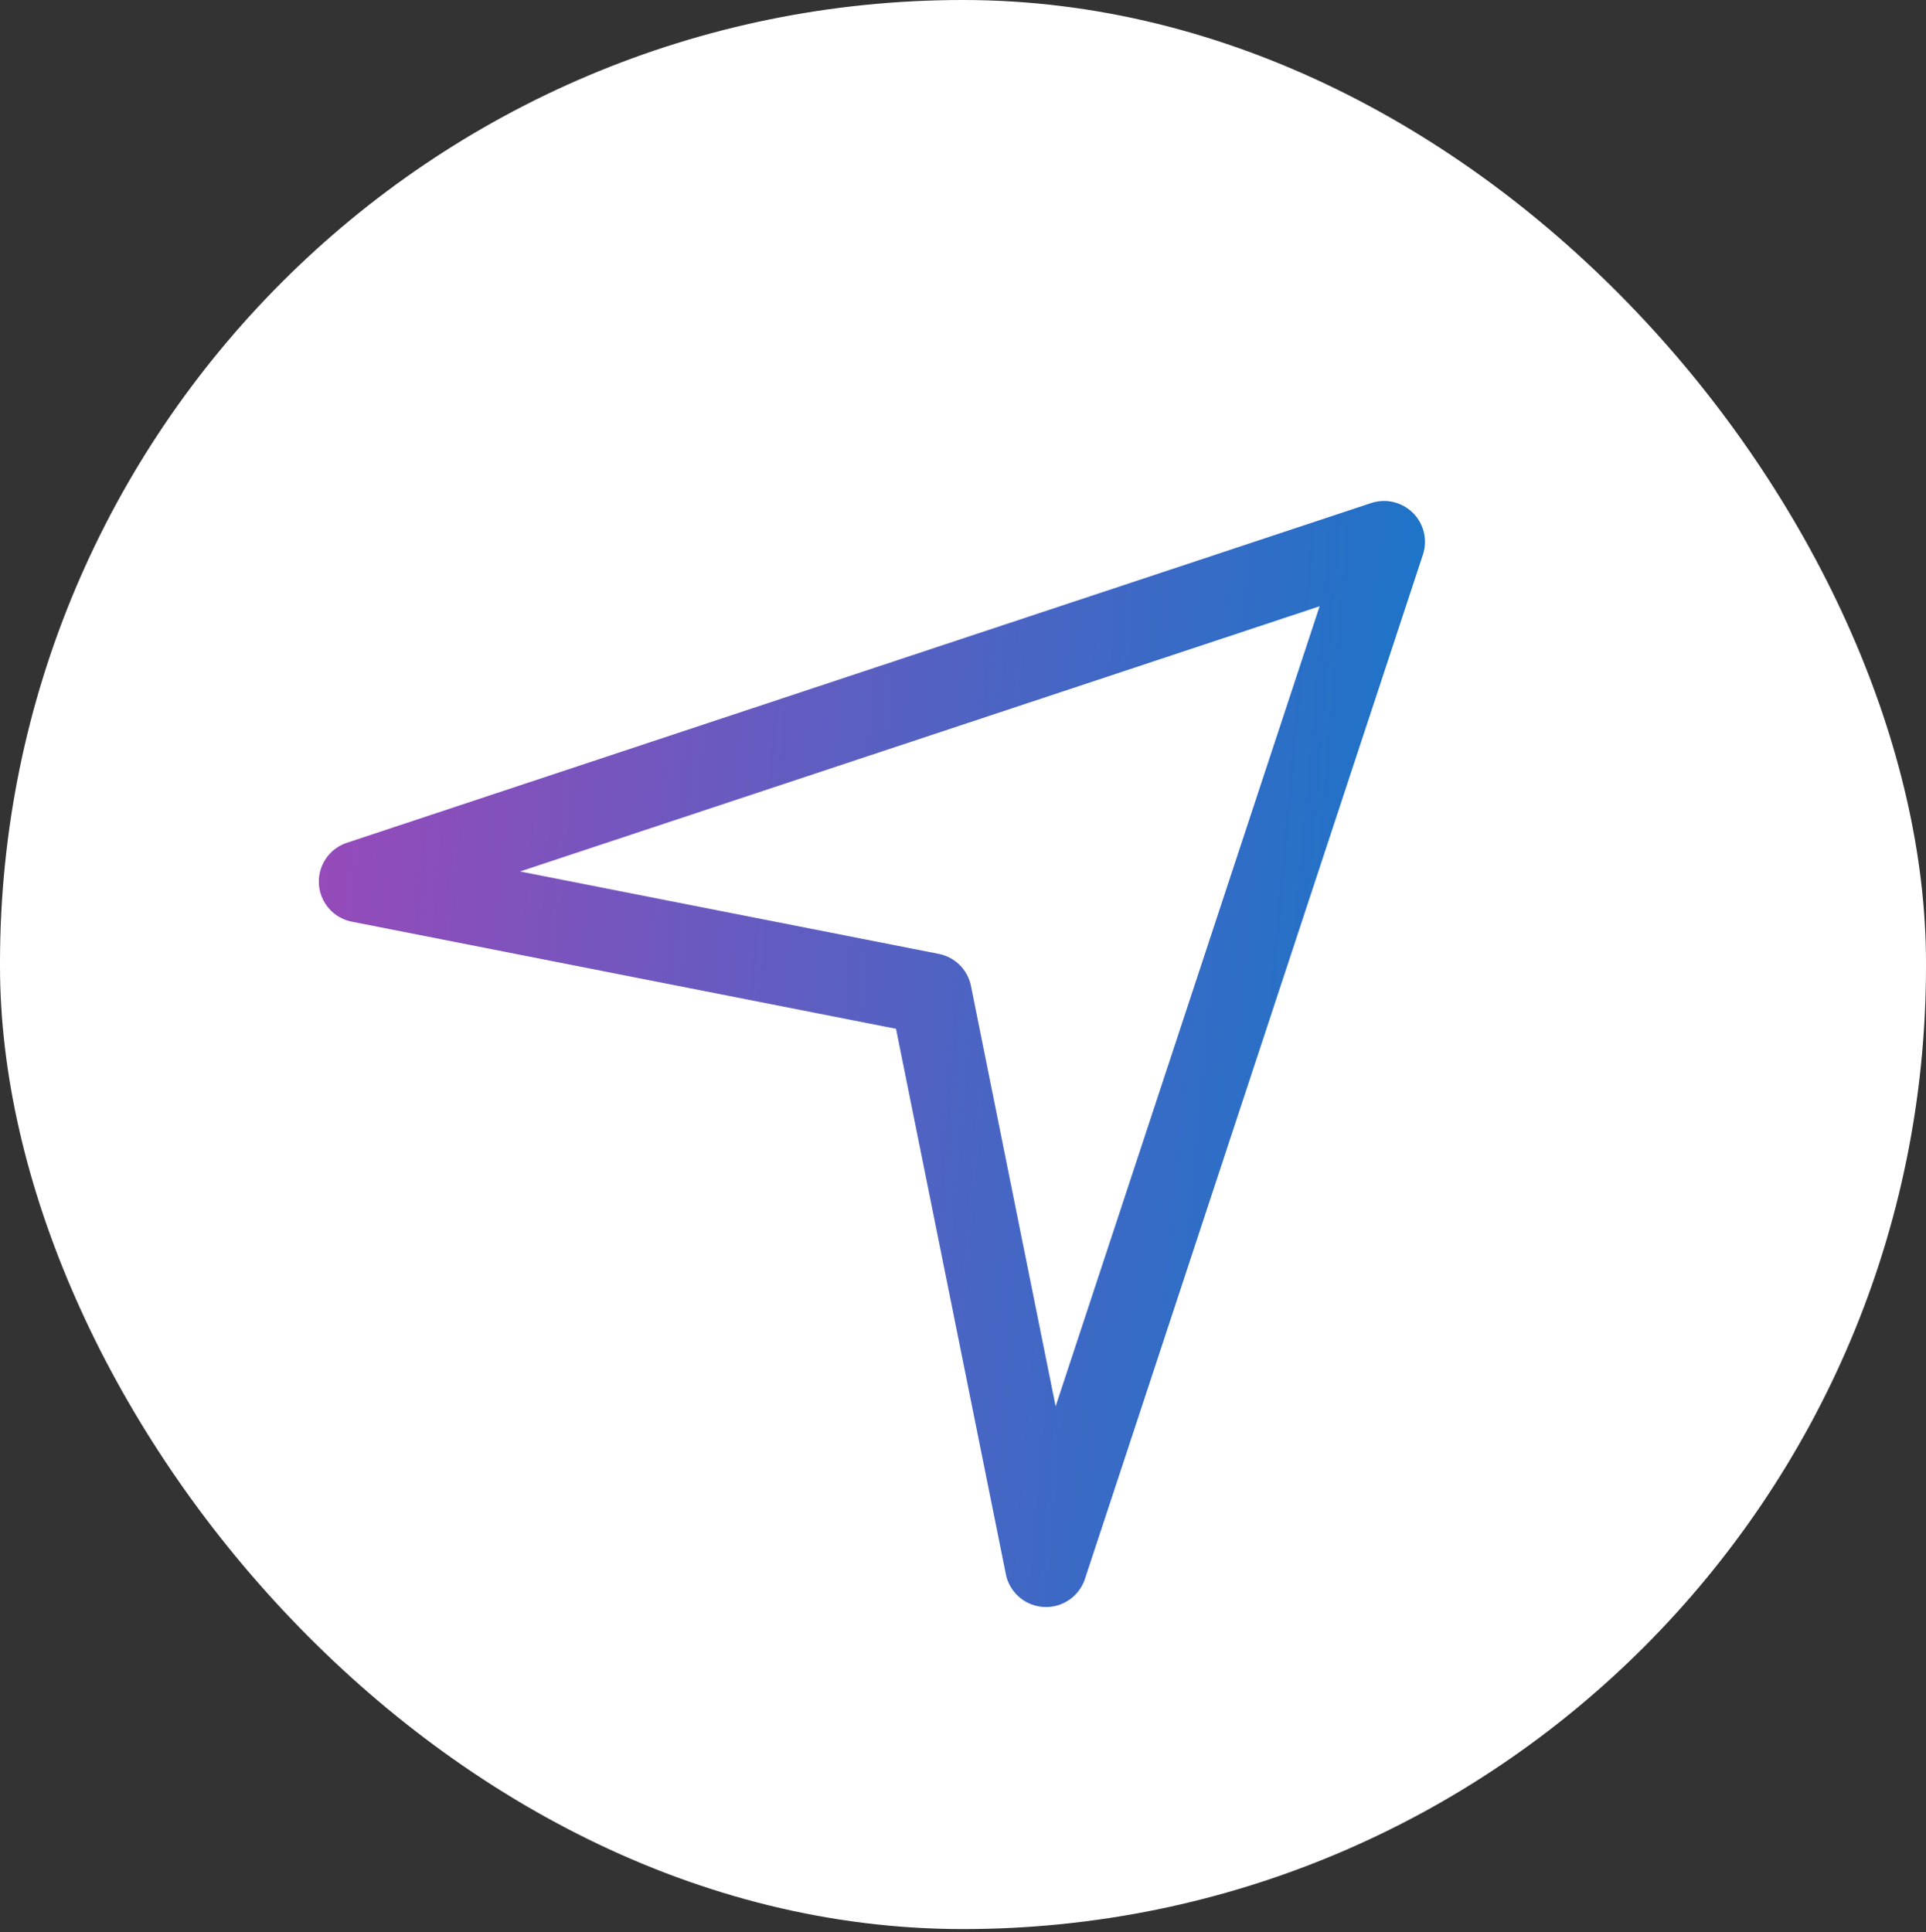
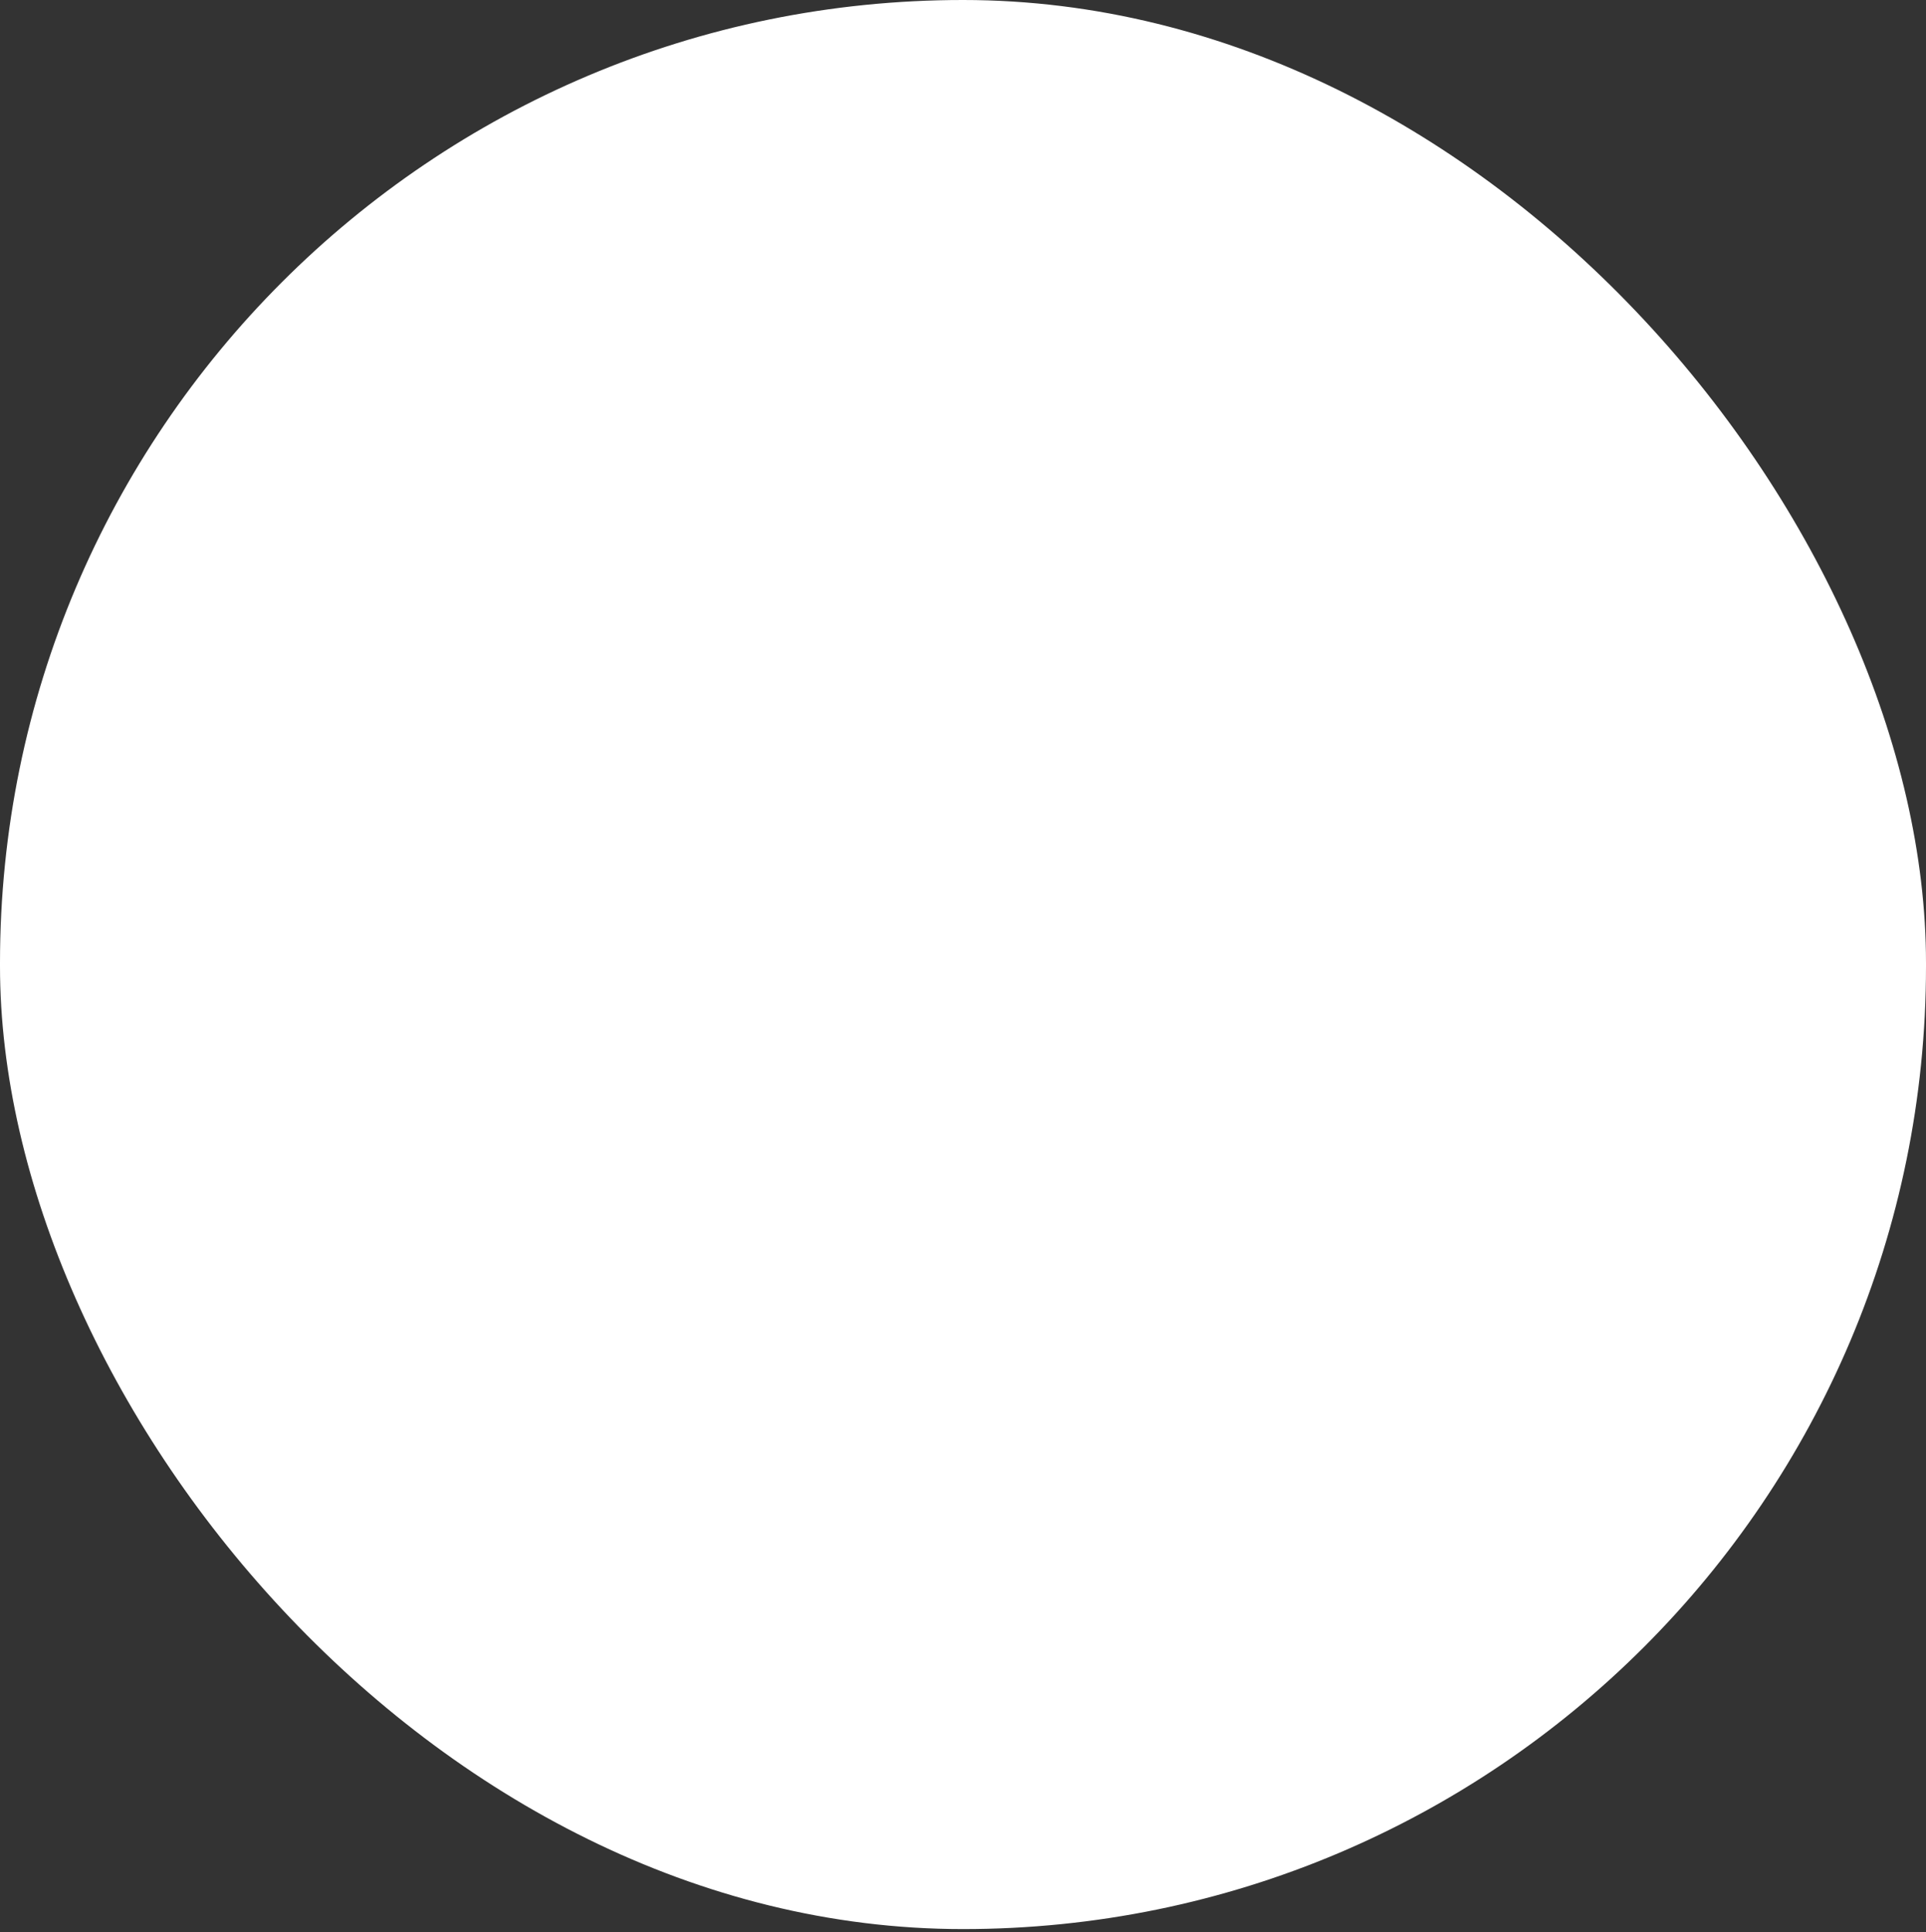
<svg xmlns="http://www.w3.org/2000/svg" width="296" height="297" fill="none">
  <rect width="100%" height="100%" fill="#333333" stroke="none" />
  <rect width="296" height="296.5" fill="#fff" rx="148" />
-   <path fill="url(#a)" fill-rule="evenodd" d="M217.149 78.833a6.272 6.272 0 0 1 1.535 6.413L166.74 242.682a6.297 6.297 0 0 1-6.358 4.307 6.293 6.293 0 0 1-5.796-5.034l-16.88-83.831-83.628-16.462a6.286 6.286 0 0 1-5.065-5.767 6.282 6.282 0 0 1 4.297-6.357l157.407-52.217a6.307 6.307 0 0 1 6.432 1.512zM79.933 133.946l64.337 12.665a6.289 6.289 0 0 1 4.954 4.925l13.011 64.618 40.573-122.97-122.875 40.762z" clip-rule="evenodd" />
  <defs>
    <linearGradient id="a" x1="54.686" x2="261.206" y1="50.266" y2="68.49" gradientUnits="userSpaceOnUse">
      <stop stop-color="#974ABA" />
      <stop offset="1" stop-color="#007ECC" />
    </linearGradient>
  </defs>
</svg>